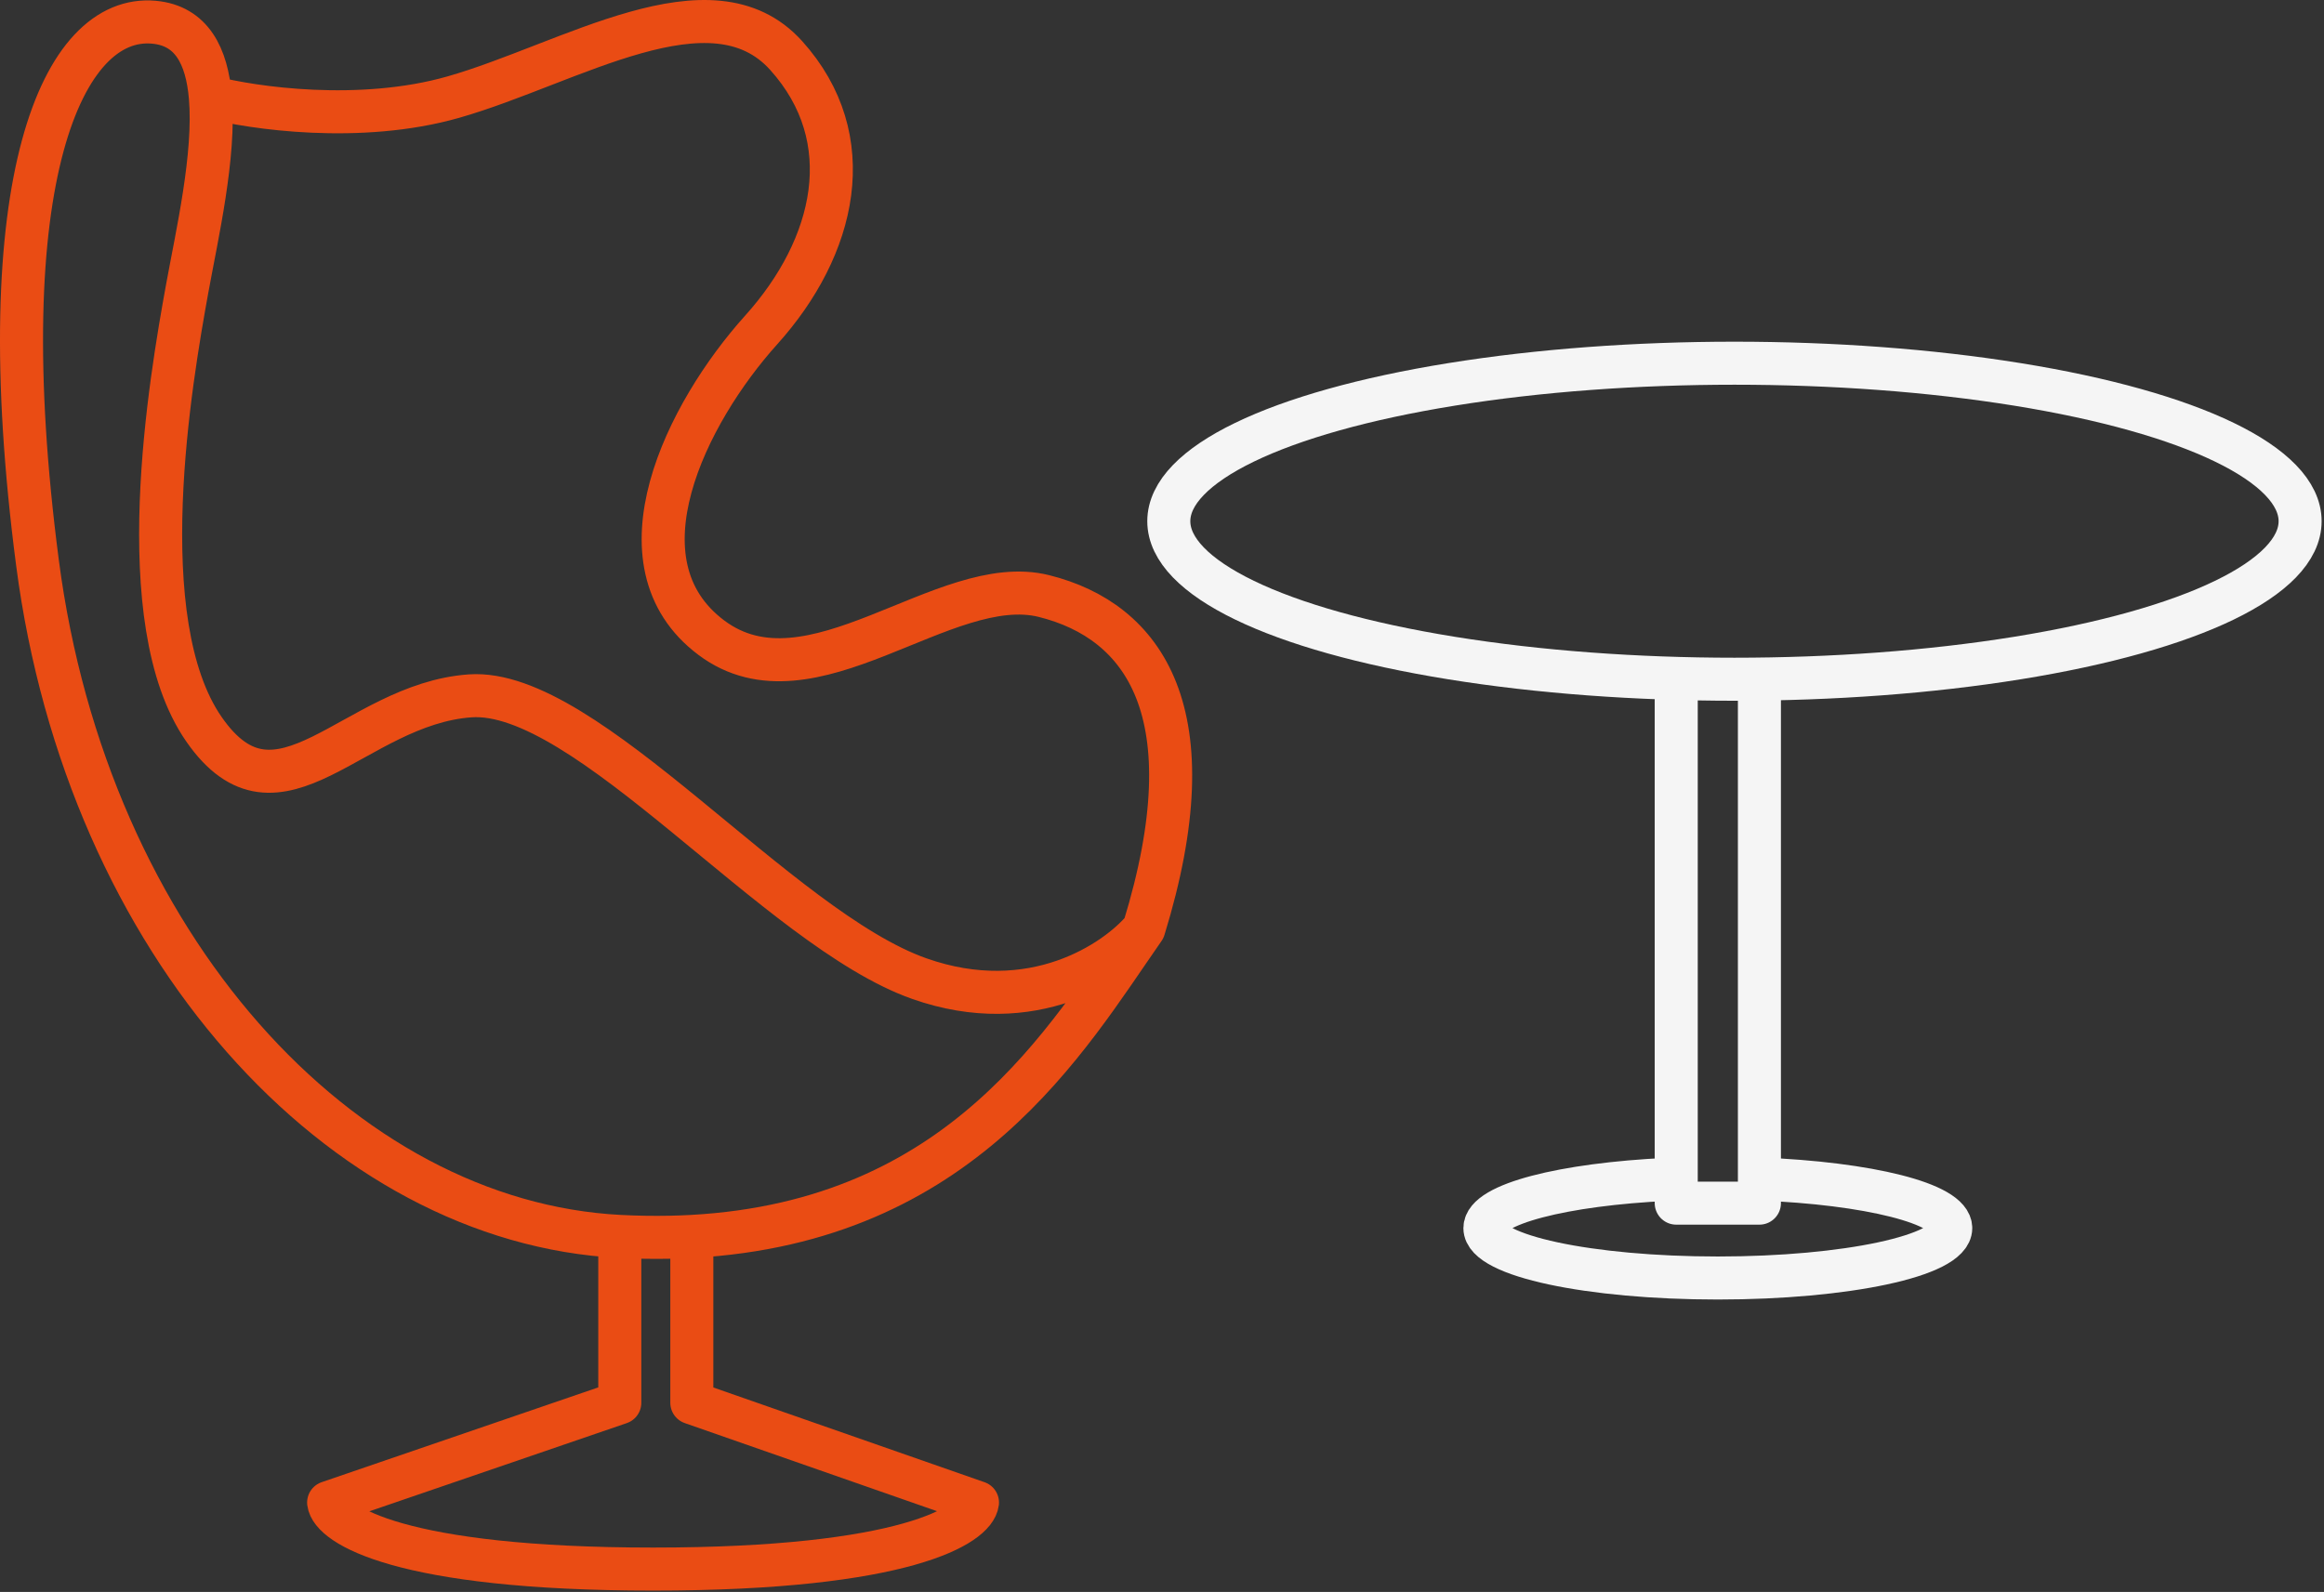
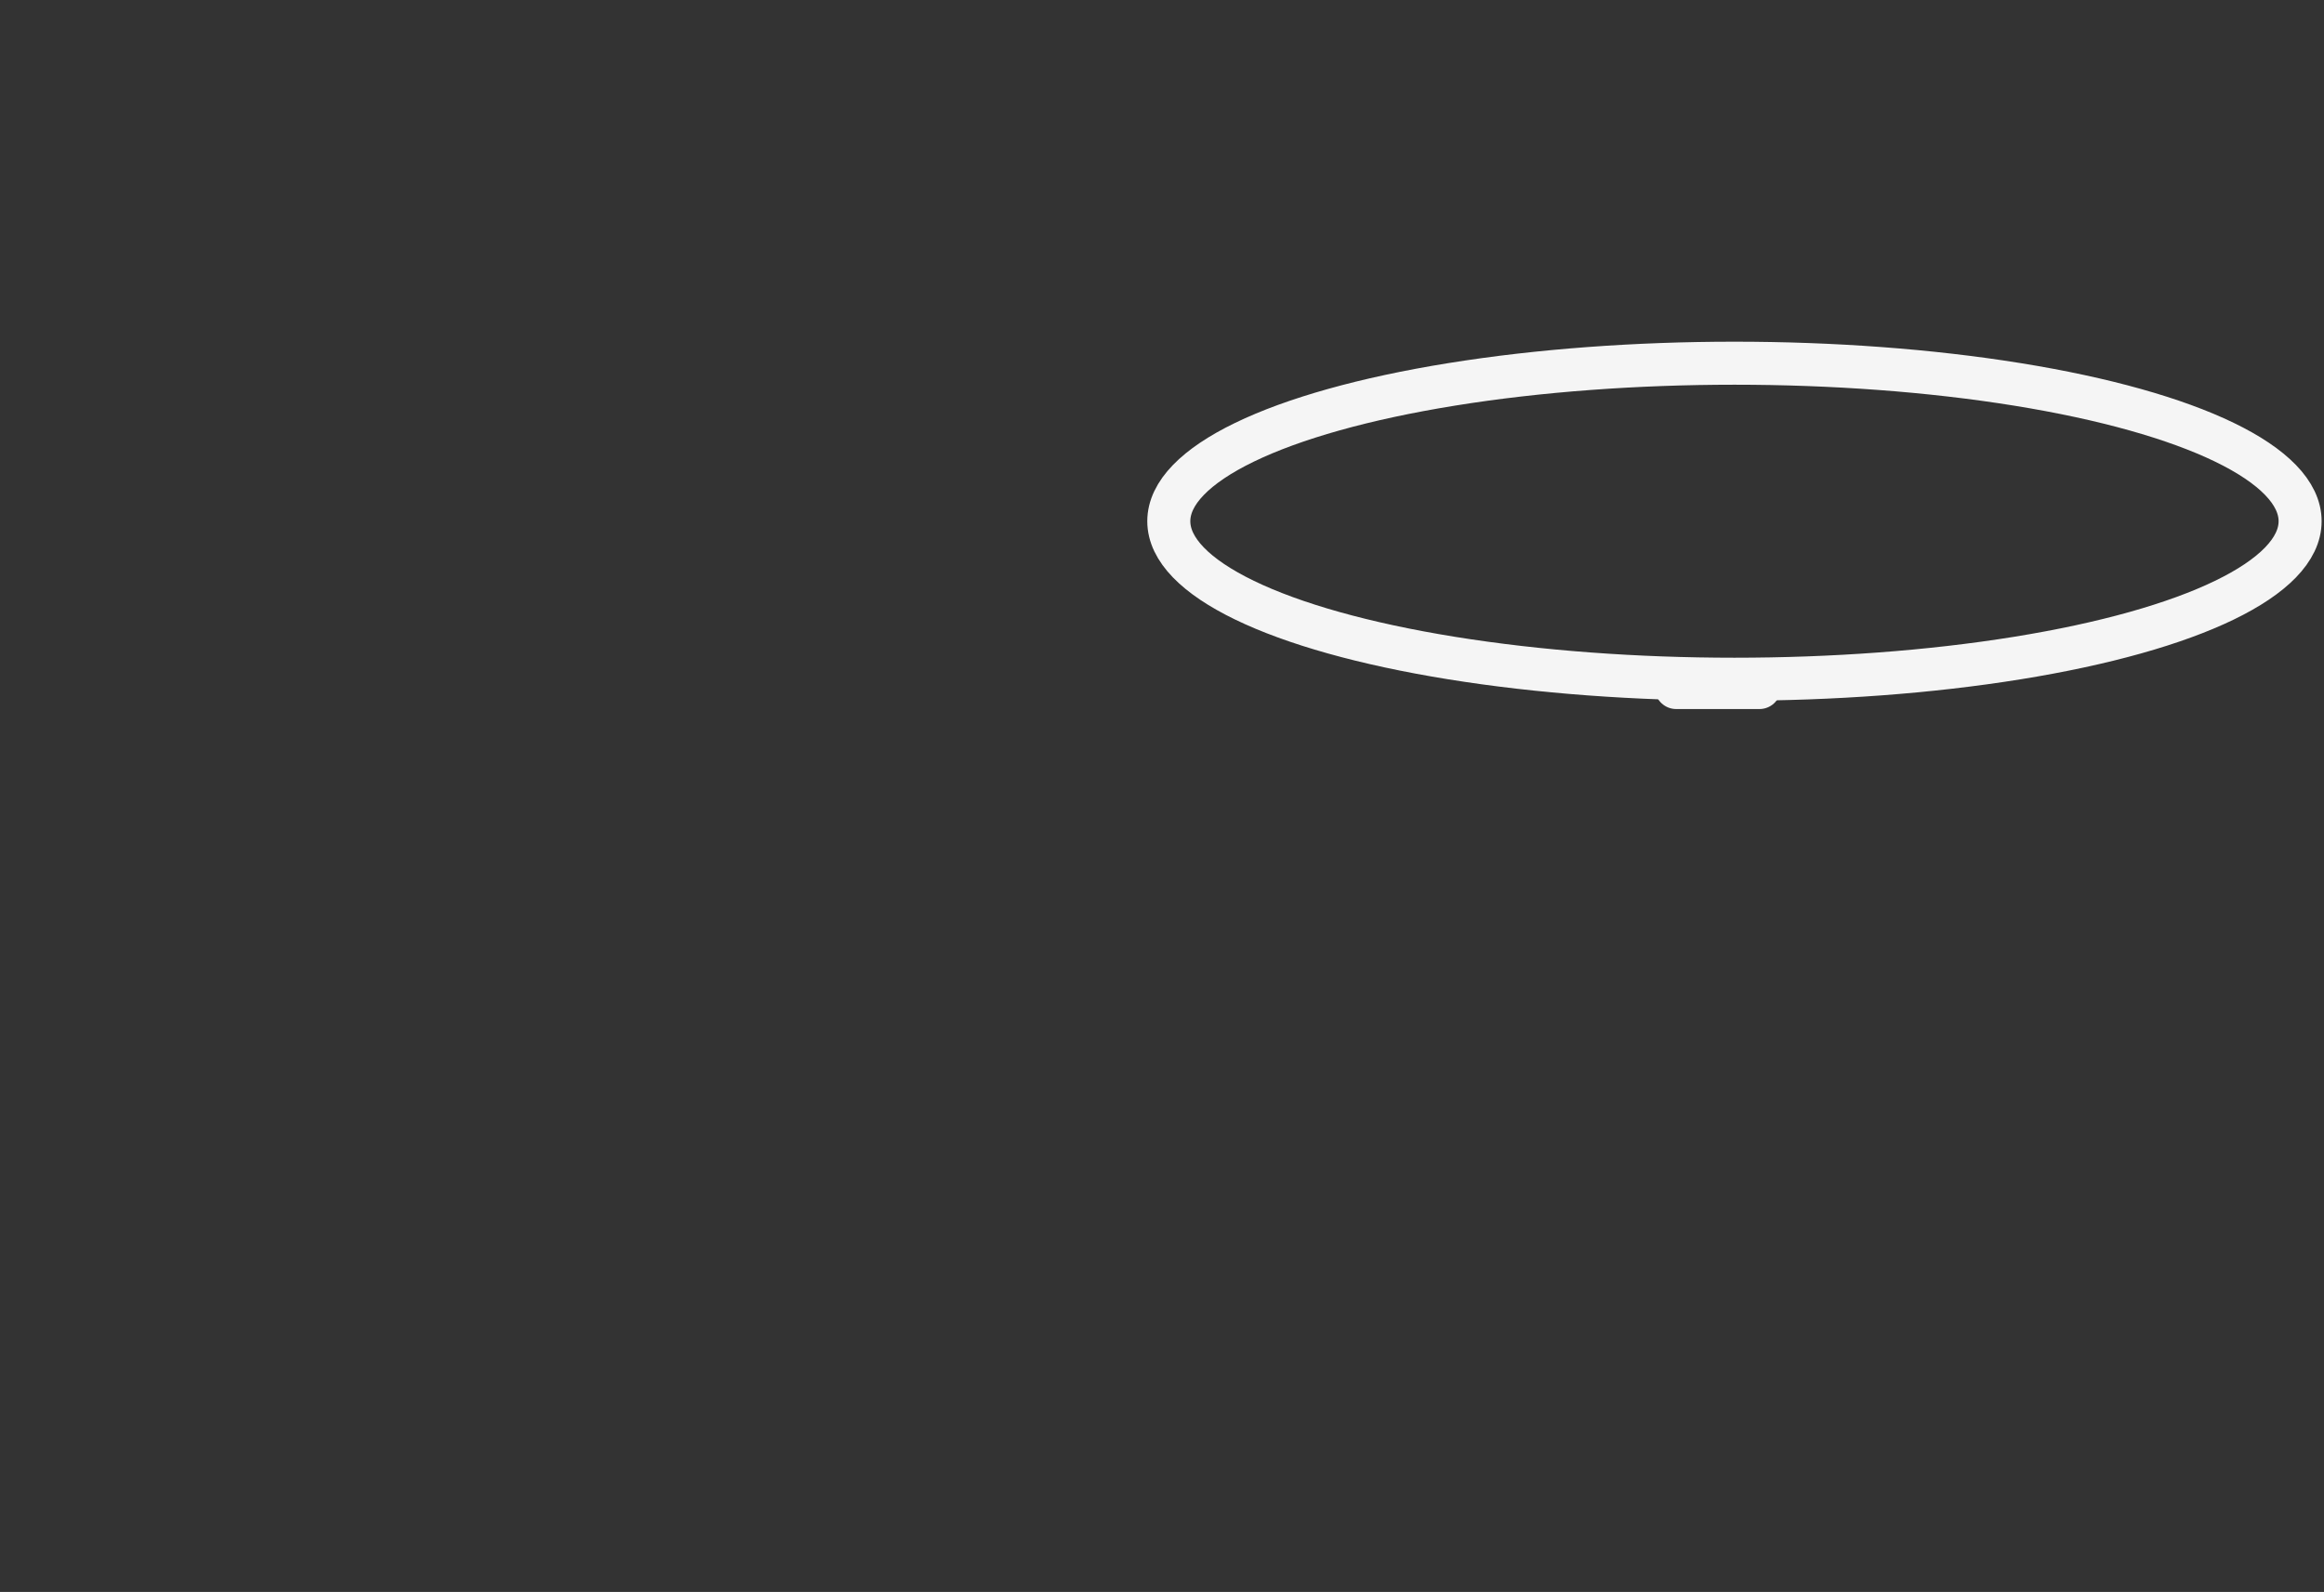
<svg xmlns="http://www.w3.org/2000/svg" width="108" height="74" viewBox="0 0 108 74" fill="none">
  <rect x="0" y="0" width="108" height="74" fill="#333333" stroke="none" />
-   <path d="M53.157 43.17C51.868 44.716 47.977 47.345 42.719 45.489C36.148 43.17 27.257 31.959 21.845 32.346C16.433 32.732 12.953 38.918 9.474 33.892C5.995 28.867 7.928 17.656 8.701 13.404C9.155 10.909 10.008 7.217 9.776 4.513M53.157 43.17C56.25 33.119 53.157 28.867 48.518 27.707C43.878 26.547 37.694 33.119 33.055 29.64C28.416 26.161 31.895 19.202 35.374 15.337C38.853 11.471 40.013 6.445 36.534 2.58C33.055 -1.286 26.483 2.966 21.071 4.513C16.741 5.75 11.737 5.028 9.776 4.513M53.157 43.17C49.592 48.28 44.712 56.787 32.15 57.473M28.803 57.473C15.854 56.809 4.062 43.943 1.742 26.161C-0.577 8.378 2.903 0.647 7.155 1.033C8.912 1.193 9.613 2.608 9.776 4.513M28.803 57.473V65.205L15.272 69.843C15.401 70.874 18.597 72.936 30.349 72.936C42.1 72.936 45.296 70.874 45.425 69.843L32.15 65.205V57.473M28.803 57.473C29.603 57.514 30.375 57.526 31.122 57.511C31.47 57.504 31.813 57.492 32.15 57.473" stroke="#EA4C14" stroke-width="2" stroke-linecap="round" stroke-linejoin="round" />
  <ellipse cx="80.603" cy="24.228" rx="26.287" ry="7.345" stroke="#F5F5F5" stroke-width="2" />
-   <path d="M77.51 54.82C72.647 55.048 69.006 55.976 69.006 57.086C69.006 58.367 73.852 59.406 79.83 59.406C85.808 59.406 90.654 58.367 90.654 57.086C90.654 55.947 86.819 54.999 81.763 54.804" stroke="#F5F5F5" stroke-width="2" />
-   <path d="M77.897 31.959V55.926H81.763V31.959" stroke="#F5F5F5" stroke-width="2" stroke-linecap="round" stroke-linejoin="round" />
+   <path d="M77.897 31.959H81.763V31.959" stroke="#F5F5F5" stroke-width="2" stroke-linecap="round" stroke-linejoin="round" />
</svg>